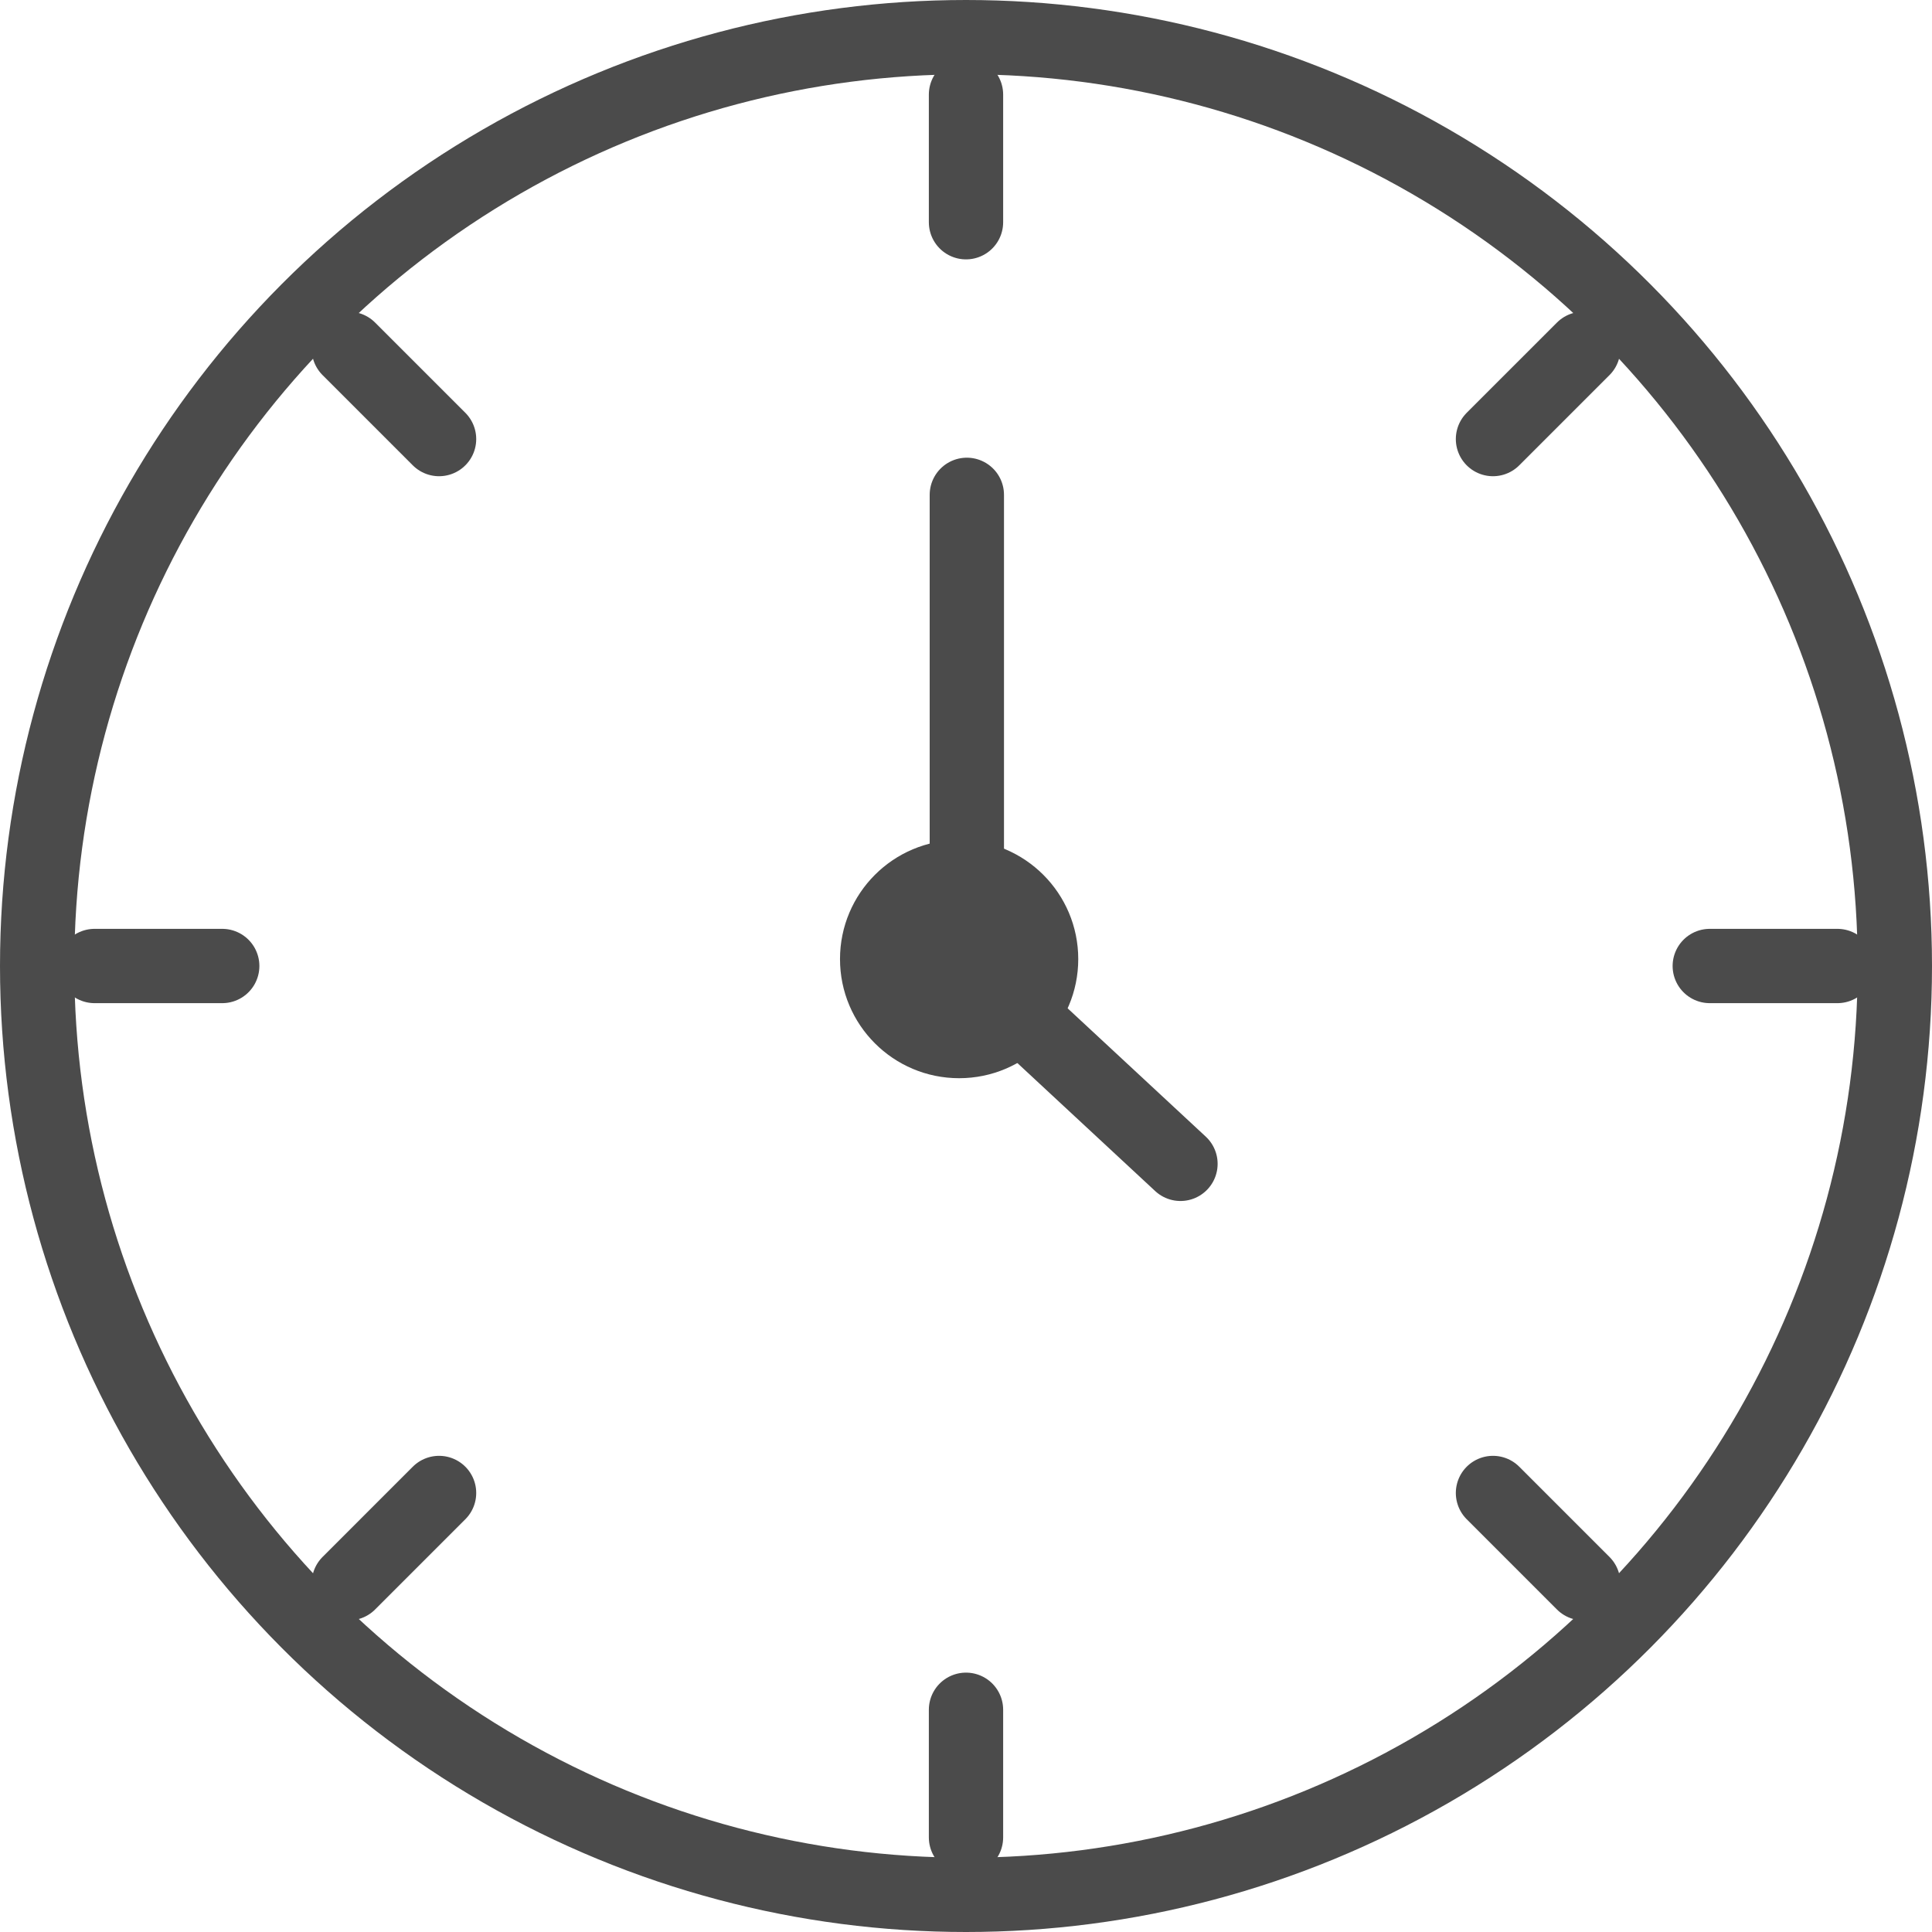
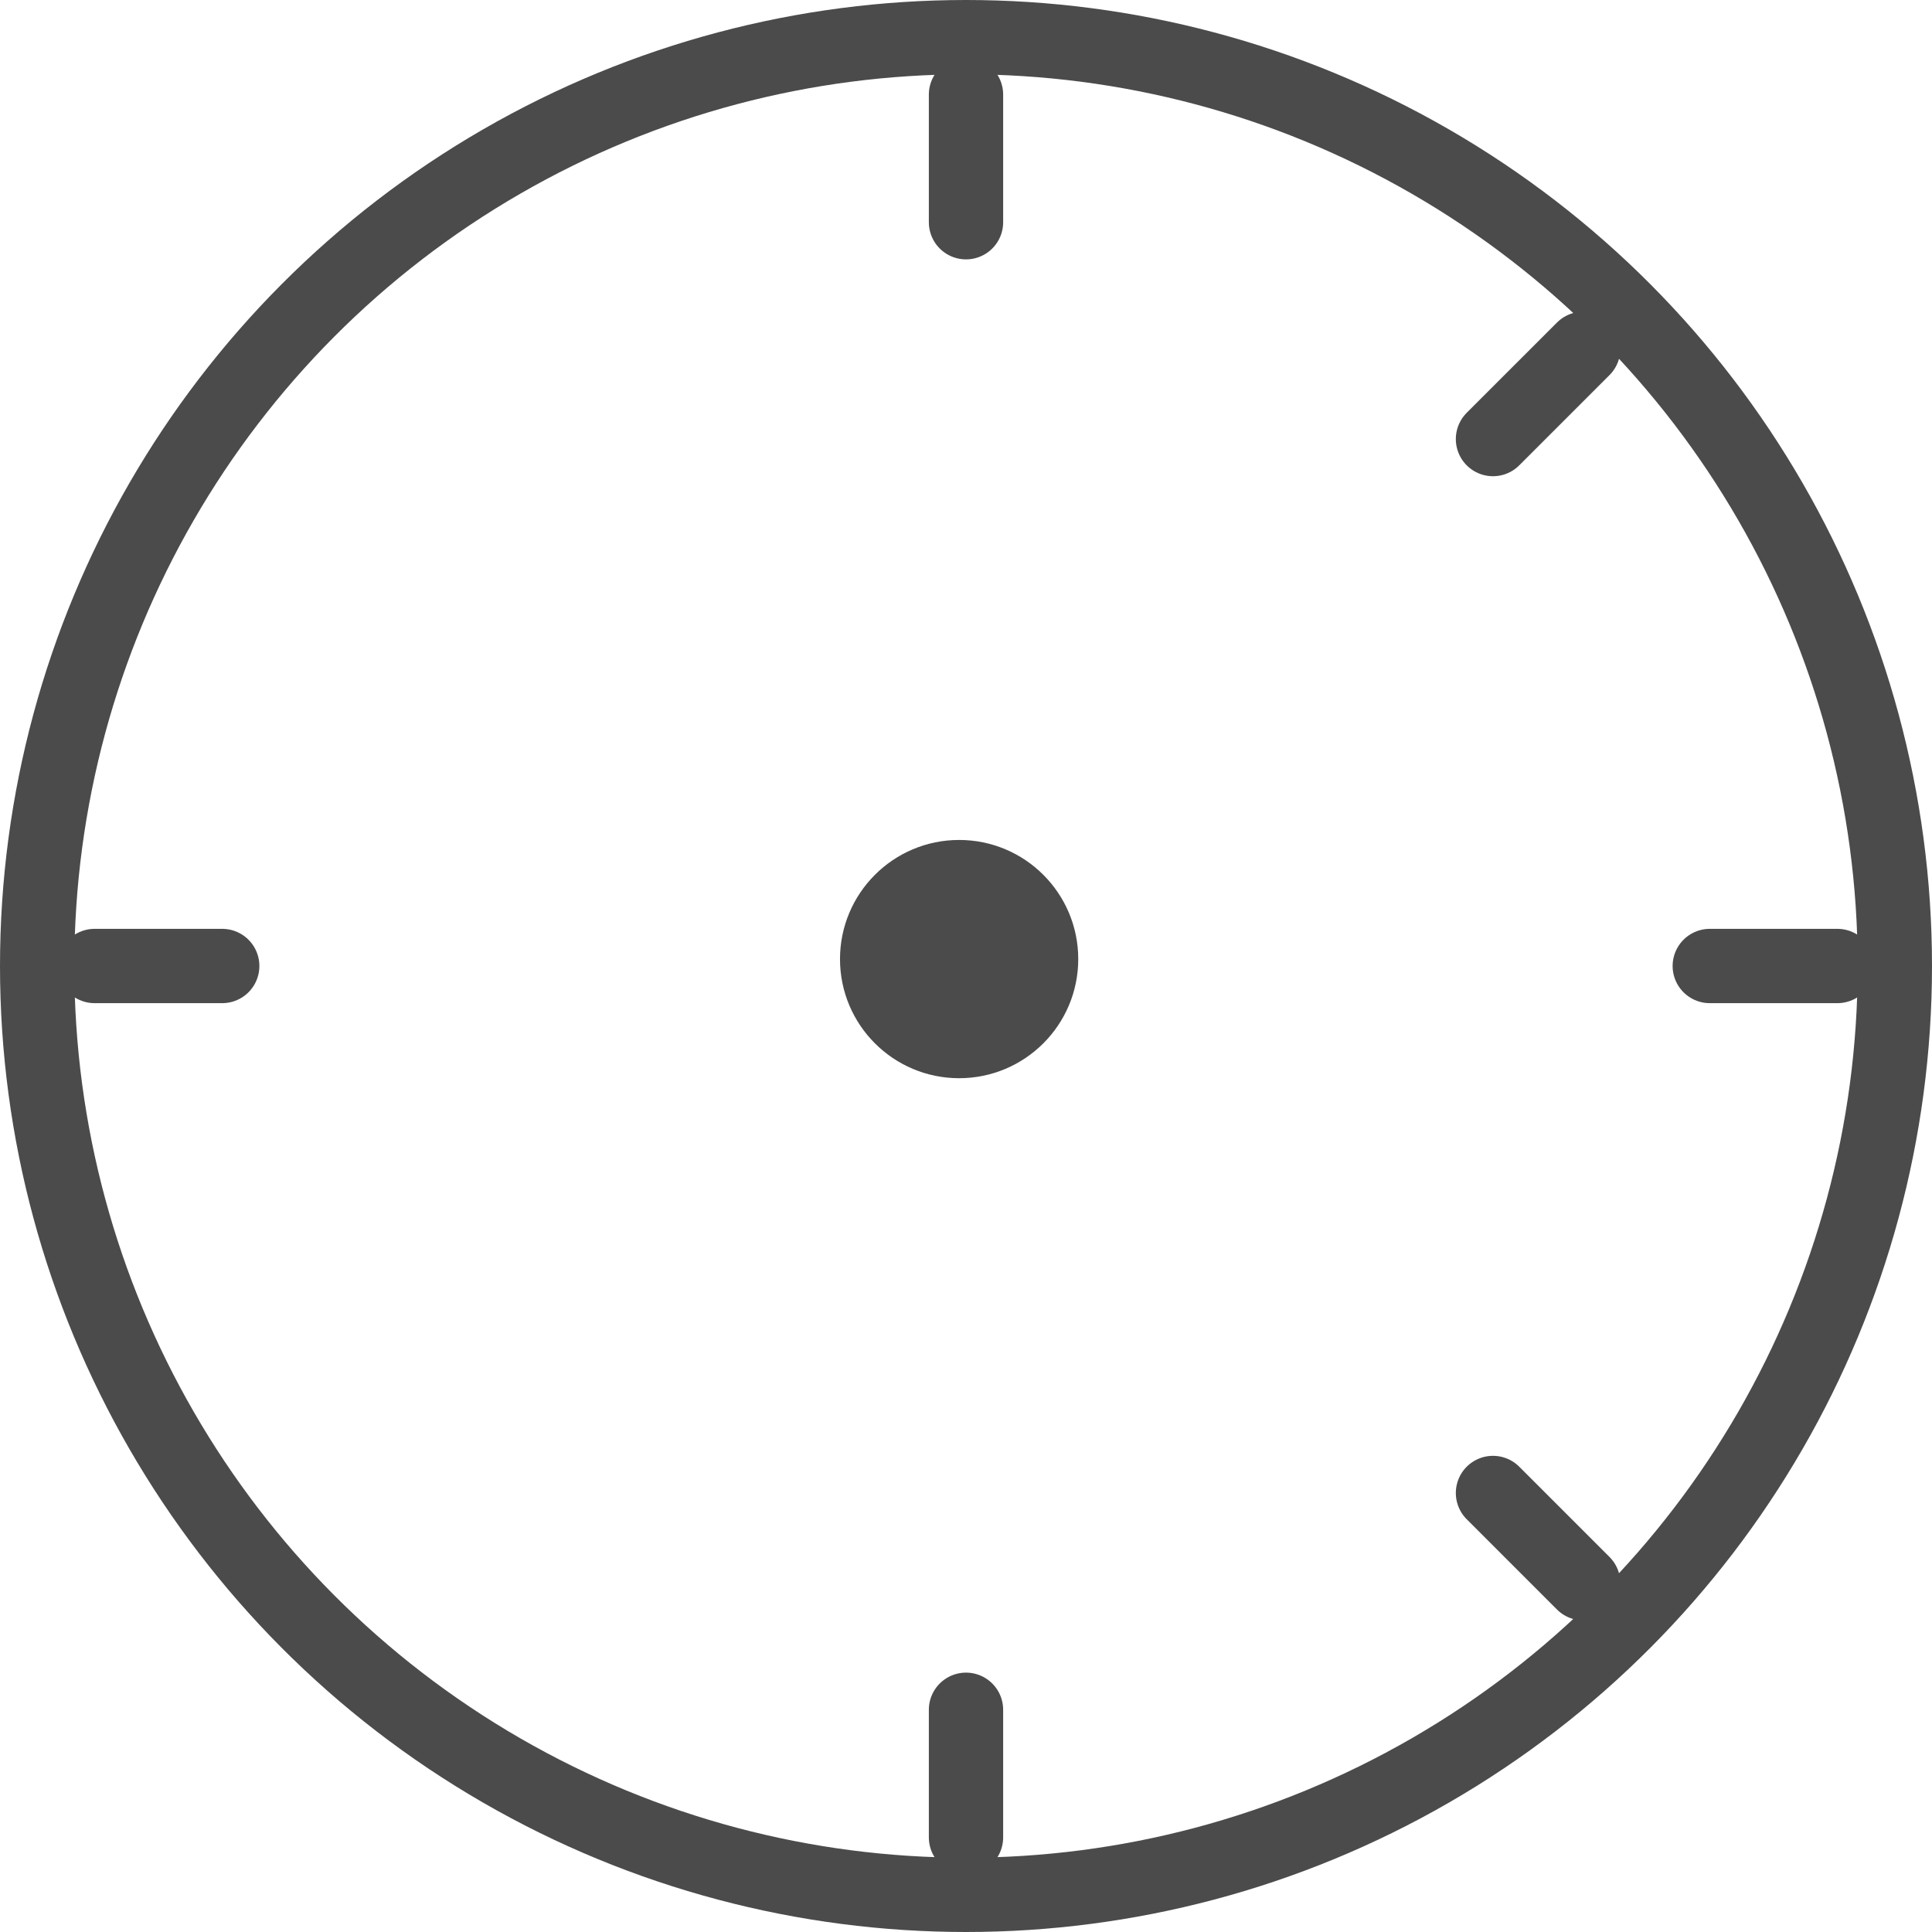
<svg xmlns="http://www.w3.org/2000/svg" width="41.6" height="41.6" viewBox="0 0 41.6 41.6">
  <g id="Group_1182" data-name="Group 1182" transform="translate(-4348.059 -1698.286)">
    <g id="Group_1183" data-name="Group 1183" transform="translate(4348.859 1699.086)">
      <circle id="Ellipse_131" data-name="Ellipse 131" cx="20" cy="20" r="20" fill="none" stroke="#4b4b4b" stroke-linecap="round" stroke-linejoin="round" stroke-width="1.6" />
-       <path id="Path_2491" data-name="Path 2491" d="M4616.534,1830.668V1840.8l4.6,4.273" transform="translate(-4596.516 -1820.813)" fill="none" stroke="#4b4b4b" stroke-linecap="round" stroke-linejoin="round" stroke-width="1.6" />
      <g id="Group_1181" data-name="Group 1181" transform="translate(1.237 1.237)">
        <g id="Group_1177" data-name="Group 1177" transform="translate(18.763)">
          <line id="Line_246" data-name="Line 246" y1="2.748" fill="none" stroke="#4b4b4b" stroke-linecap="round" stroke-linejoin="round" stroke-width="1.6" />
          <line id="Line_247" data-name="Line 247" y1="2.748" transform="translate(0 34.778)" fill="none" stroke="#4b4b4b" stroke-linecap="round" stroke-linejoin="round" stroke-width="1.6" />
        </g>
        <g id="Group_1178" data-name="Group 1178" transform="translate(0 18.763)">
          <line id="Line_248" data-name="Line 248" x1="2.748" fill="none" stroke="#4b4b4b" stroke-linecap="round" stroke-linejoin="round" stroke-width="1.6" />
          <line id="Line_249" data-name="Line 249" x1="2.748" transform="translate(34.778)" fill="none" stroke="#4b4b4b" stroke-linecap="round" stroke-linejoin="round" stroke-width="1.6" />
        </g>
        <g id="Group_1179" data-name="Group 1179" transform="translate(5.474 5.474)">
-           <line id="Line_250" data-name="Line 250" x1="1.943" y2="1.943" transform="translate(0 24.636)" fill="none" stroke="#4b4b4b" stroke-linecap="round" stroke-linejoin="round" stroke-width="1.6" />
          <line id="Line_251" data-name="Line 251" x1="1.943" y2="1.943" transform="translate(24.636)" fill="none" stroke="#4b4b4b" stroke-linecap="round" stroke-linejoin="round" stroke-width="1.6" />
        </g>
        <g id="Group_1180" data-name="Group 1180" transform="translate(5.474 5.474)">
-           <line id="Line_252" data-name="Line 252" x1="1.943" y1="1.943" fill="none" stroke="#4b4b4b" stroke-linecap="round" stroke-linejoin="round" stroke-width="1.6" />
          <line id="Line_253" data-name="Line 253" x1="1.943" y1="1.943" transform="translate(24.636 24.636)" fill="none" stroke="#4b4b4b" stroke-linecap="round" stroke-linejoin="round" stroke-width="1.6" />
        </g>
      </g>
    </g>
    <circle id="Ellipse_132" data-name="Ellipse 132" cx="2.065" cy="2.065" r="2.065" transform="translate(4366.646 1716.872)" fill="#4b4b4b" stroke="#4b4b4b" stroke-width="1" />
  </g>
</svg>